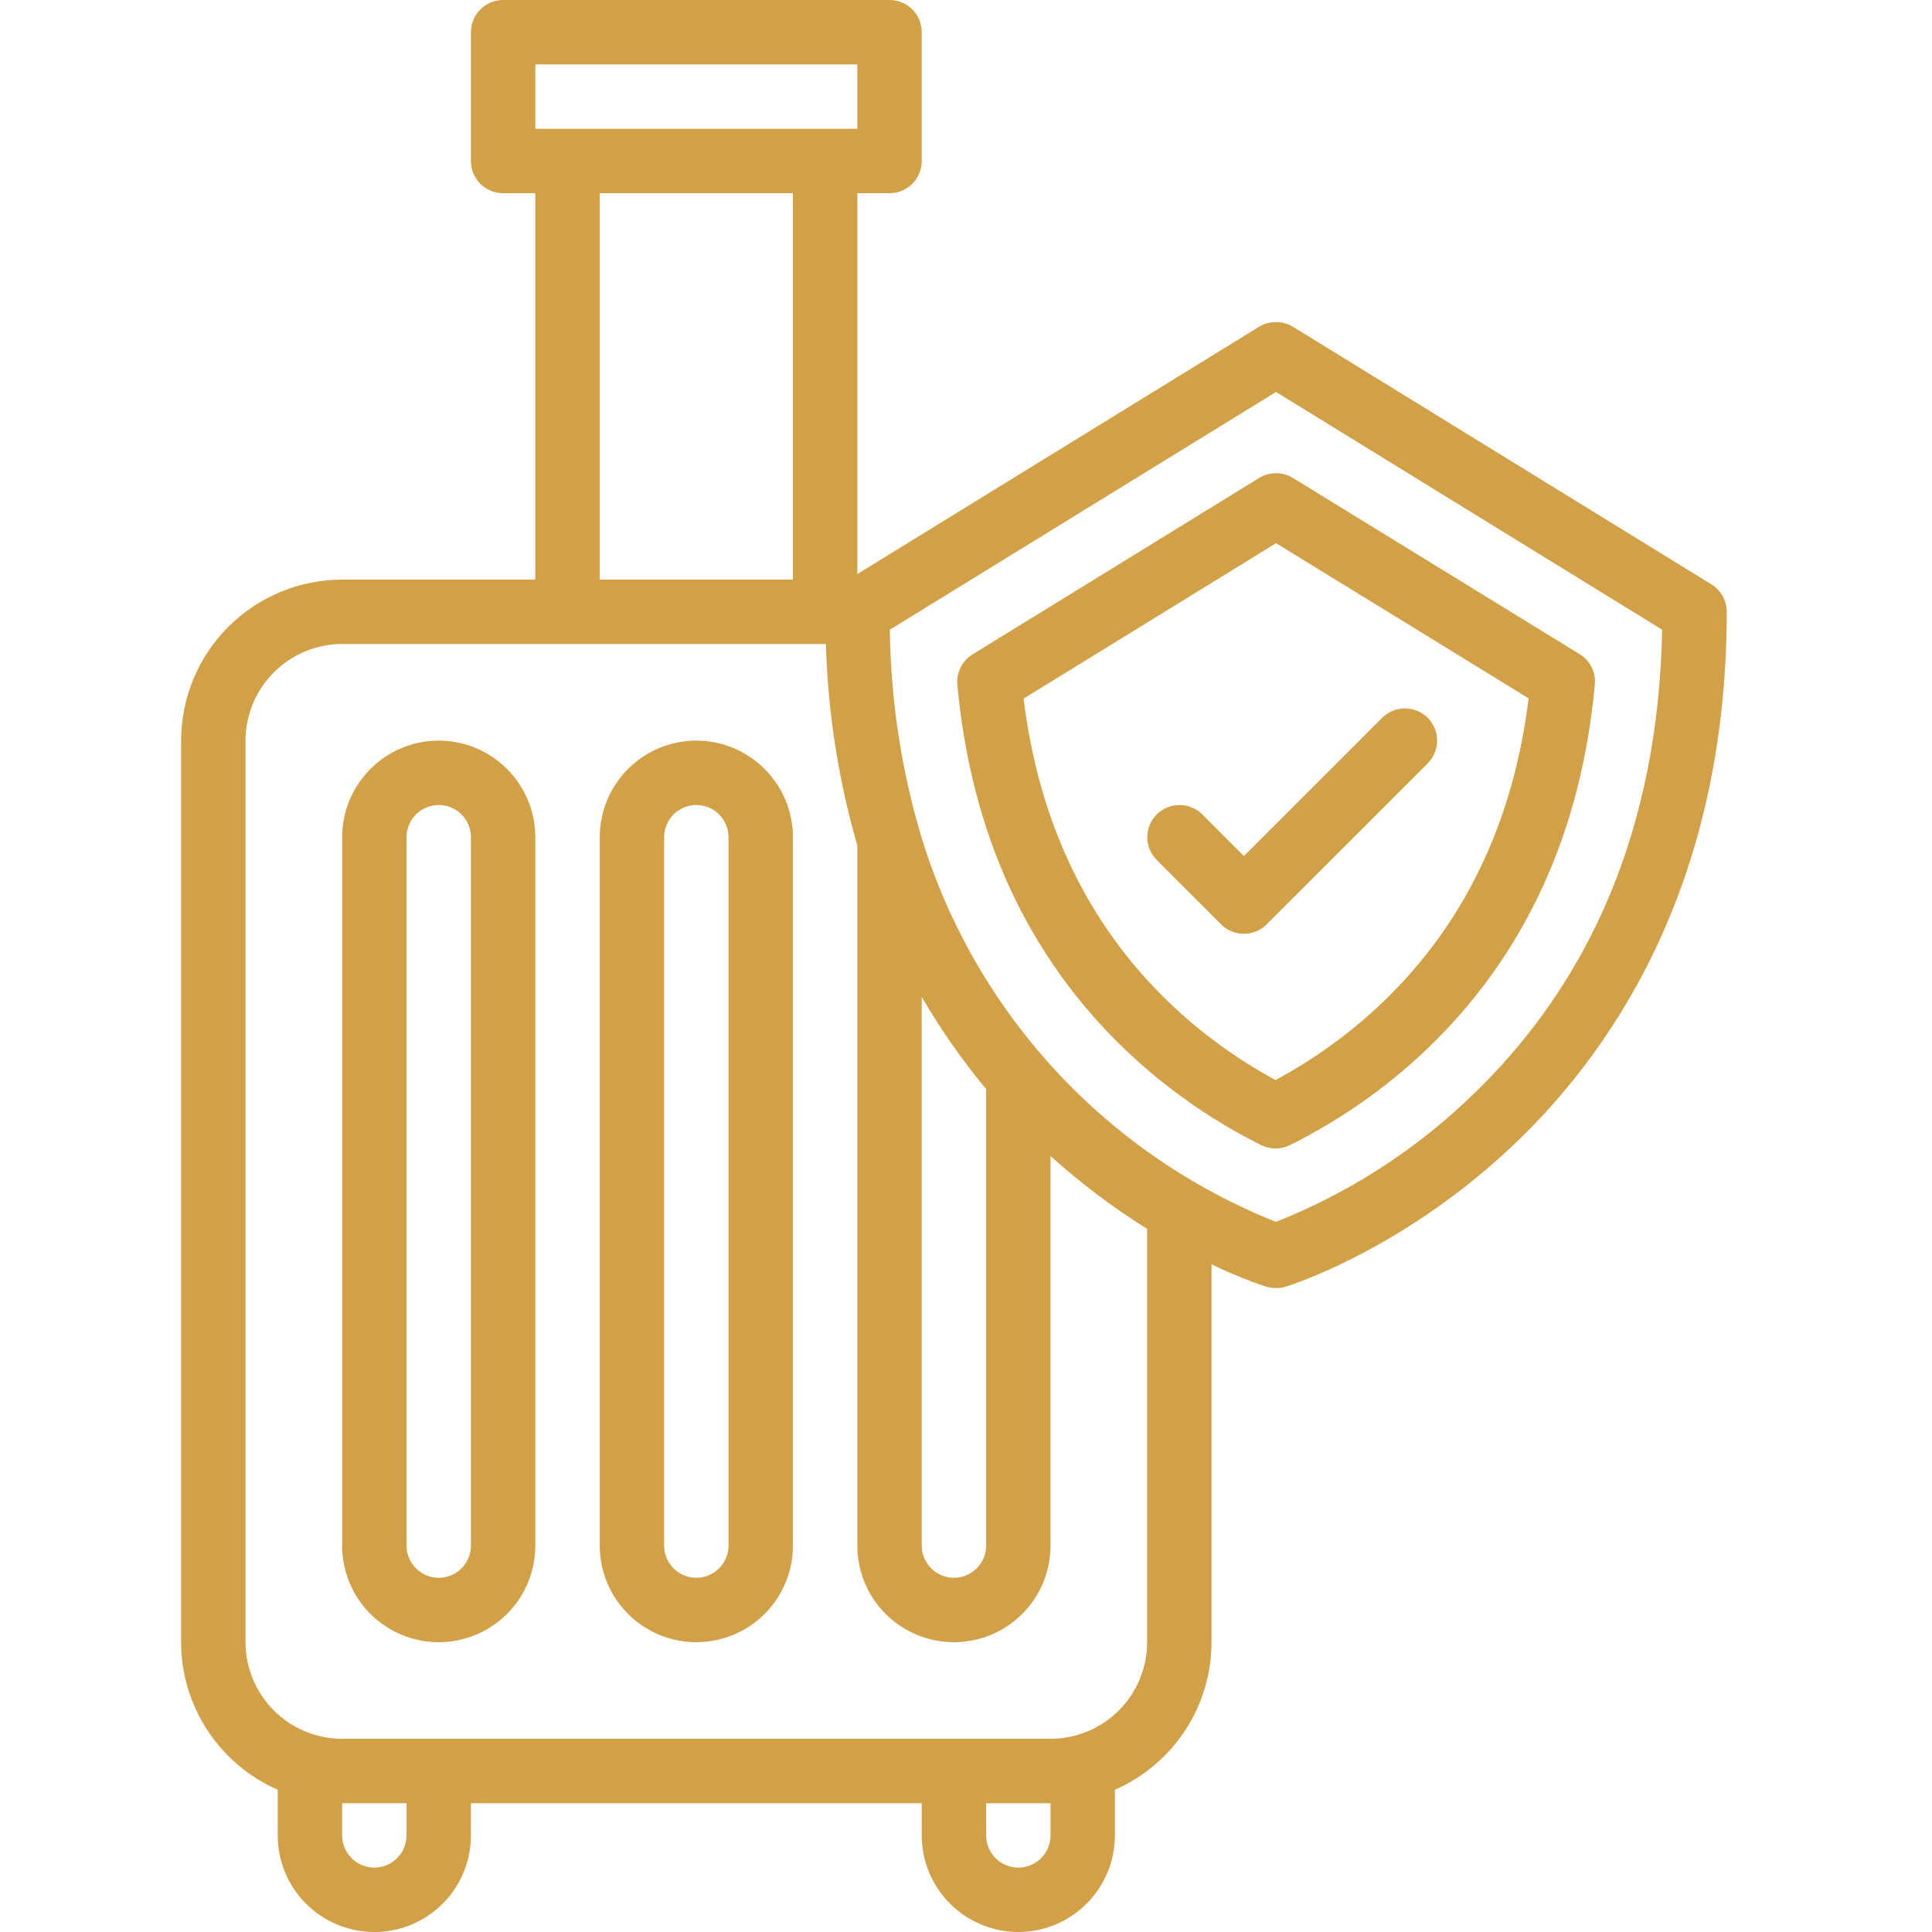
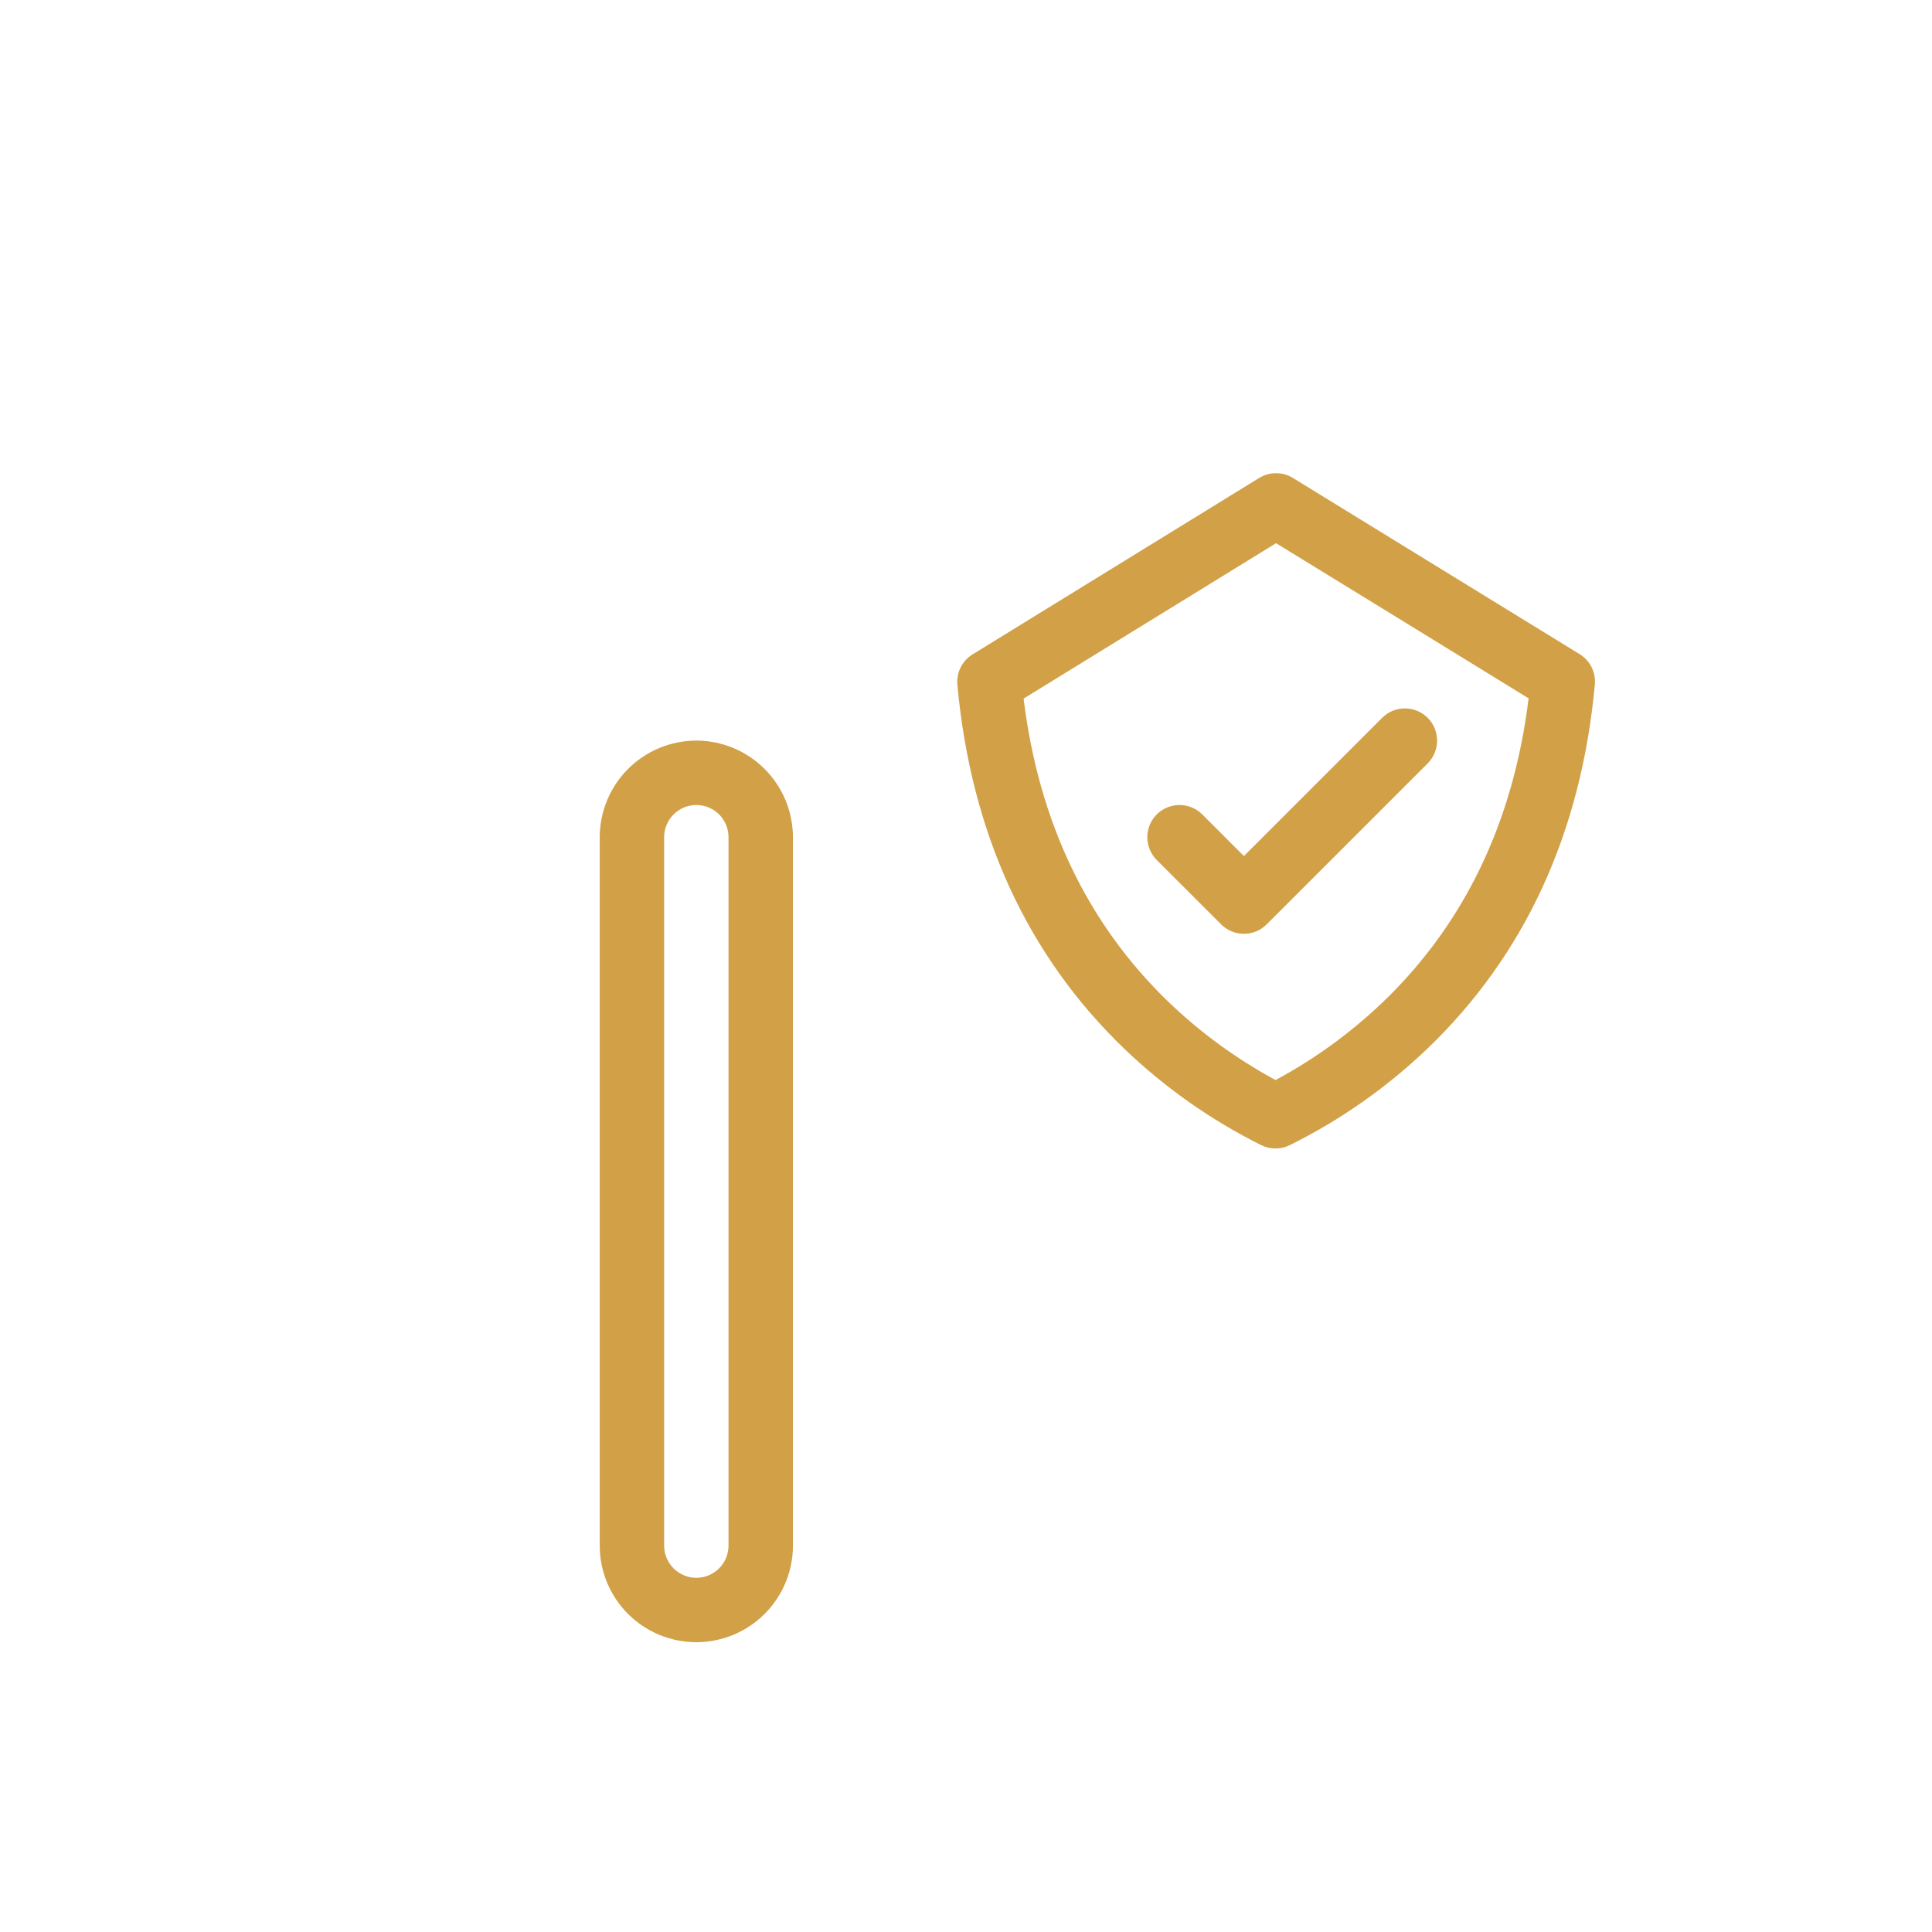
<svg xmlns="http://www.w3.org/2000/svg" width="64" height="64" viewBox="0 0 64 64" fill="none">
  <g id="icon">
    <g id="icon_2">
-       <path id="icon_3" d="M14.534 24.533C13.685 24.534 12.872 24.872 12.272 25.472C11.672 26.072 11.335 26.885 11.334 27.733V51.2C11.334 52.049 11.671 52.863 12.271 53.463C12.871 54.063 13.685 54.4 14.534 54.4C15.382 54.4 16.196 54.063 16.796 53.463C17.396 52.863 17.733 52.049 17.733 51.2V27.733C17.733 26.885 17.395 26.072 16.795 25.472C16.195 24.872 15.382 24.534 14.534 24.533ZM15.6 51.2C15.6 51.483 15.488 51.754 15.288 51.954C15.088 52.154 14.816 52.267 14.534 52.267C14.251 52.267 13.979 52.154 13.779 51.954C13.579 51.754 13.467 51.483 13.467 51.2V27.733C13.467 27.451 13.579 27.179 13.779 26.979C13.979 26.779 14.251 26.667 14.534 26.667C14.816 26.667 15.088 26.779 15.288 26.979C15.488 27.179 15.6 27.451 15.6 27.733V51.2Z" fill="#D2A047" />
      <path id="icon_4" d="M23.067 24.533C22.218 24.534 21.405 24.872 20.805 25.472C20.205 26.072 19.868 26.885 19.867 27.733V51.2C19.867 52.049 20.204 52.863 20.804 53.463C21.404 54.063 22.218 54.4 23.067 54.4C23.915 54.4 24.729 54.063 25.329 53.463C25.93 52.863 26.267 52.049 26.267 51.2V27.733C26.266 26.885 25.928 26.072 25.328 25.472C24.728 24.872 23.915 24.534 23.067 24.533ZM24.133 51.2C24.133 51.483 24.021 51.754 23.821 51.954C23.621 52.154 23.35 52.267 23.067 52.267C22.784 52.267 22.512 52.154 22.312 51.954C22.112 51.754 22 51.483 22 51.2V27.733C22 27.451 22.112 27.179 22.312 26.979C22.512 26.779 22.784 26.667 23.067 26.667C23.35 26.667 23.621 26.779 23.821 26.979C24.021 27.179 24.133 27.451 24.133 27.733V51.2Z" fill="#D2A047" />
      <path id="icon_5" d="M37.238 34.736C38.582 36.026 40.113 37.104 41.78 37.934C41.927 38.007 42.088 38.045 42.252 38.045C42.416 38.045 42.578 38.008 42.725 37.935C44.399 37.105 45.937 36.026 47.288 34.734C50.514 31.639 52.38 27.582 52.831 22.676C52.849 22.478 52.812 22.279 52.723 22.101C52.634 21.924 52.498 21.774 52.328 21.67C50.03 20.255 46.196 17.899 42.828 15.832C42.66 15.729 42.467 15.675 42.27 15.675C42.072 15.675 41.879 15.73 41.711 15.833L32.217 21.678C32.048 21.782 31.911 21.932 31.822 22.109C31.733 22.287 31.696 22.486 31.714 22.684C32.166 27.588 34.024 31.643 37.238 34.736ZM42.271 17.994C45.226 19.807 48.448 21.786 50.637 23.134C50.135 27.22 48.514 30.602 45.811 33.194C44.747 34.212 43.551 35.081 42.254 35.778C40.965 35.081 39.775 34.214 38.717 33.199C36.025 30.608 34.409 27.227 33.908 23.142L42.271 17.994Z" fill="#D2A047" />
      <path id="icon_6" d="M41.206 30.933C41.346 30.933 41.485 30.906 41.614 30.852C41.744 30.799 41.861 30.72 41.96 30.621L47.294 25.288C47.493 25.087 47.606 24.816 47.606 24.533C47.606 24.25 47.493 23.979 47.294 23.779C47.093 23.579 46.822 23.467 46.539 23.467C46.256 23.467 45.985 23.579 45.785 23.779L41.206 28.358L39.827 26.979C39.627 26.779 39.355 26.667 39.073 26.667C38.79 26.667 38.518 26.779 38.318 26.979C38.118 27.179 38.006 27.45 38.006 27.733C38.006 28.016 38.118 28.288 38.318 28.488L40.452 30.621C40.551 30.72 40.668 30.799 40.798 30.852C40.927 30.906 41.066 30.933 41.206 30.933Z" fill="#D2A047" />
-       <path id="icon_7" d="M33.733 64C34.582 63.999 35.395 63.662 35.995 63.062C36.595 62.462 36.932 61.648 36.933 60.8V59.287C37.884 58.871 38.692 58.187 39.261 57.32C39.829 56.452 40.132 55.437 40.133 54.4V41.881C40.717 42.167 41.319 42.414 41.936 42.619C42.038 42.651 42.144 42.667 42.25 42.667H42.288C42.395 42.667 42.501 42.651 42.603 42.619C42.754 42.573 46.337 41.443 49.935 38.116C53.249 35.052 57.2 29.468 57.2 20.266C57.2 20.084 57.153 19.905 57.065 19.746C56.976 19.587 56.848 19.454 56.693 19.358L42.831 10.825C42.662 10.723 42.467 10.669 42.27 10.669C42.072 10.669 41.877 10.723 41.708 10.825L28.4 19.017V6.4H29.467C29.75 6.4 30.021 6.288 30.221 6.088C30.421 5.888 30.533 5.616 30.533 5.333V1.067C30.533 0.784 30.421 0.512 30.221 0.312C30.021 0.112 29.75 0 29.467 0H16.667C16.384 0 16.113 0.112 15.912 0.312C15.712 0.512 15.6 0.784 15.6 1.067V5.333C15.6 5.616 15.712 5.888 15.912 6.088C16.113 6.288 16.384 6.4 16.667 6.4H17.733V19.2H11.333C9.919 19.202 8.564 19.764 7.564 20.764C6.564 21.764 6.002 23.119 6 24.533V54.4C6.001 55.437 6.304 56.452 6.873 57.32C7.441 58.187 8.25 58.871 9.2 59.287V60.8C9.2 61.649 9.537 62.463 10.137 63.063C10.737 63.663 11.551 64 12.4 64C13.249 64 14.063 63.663 14.663 63.063C15.263 62.463 15.6 61.649 15.6 60.8V59.733H30.533V60.8C30.534 61.648 30.872 62.462 31.472 63.062C32.072 63.662 32.885 63.999 33.733 64ZM34.8 60.8C34.8 61.083 34.688 61.354 34.488 61.554C34.288 61.754 34.016 61.867 33.733 61.867C33.45 61.867 33.179 61.754 32.979 61.554C32.779 61.354 32.667 61.083 32.667 60.8V59.733H34.8V60.8ZM42.27 12.984L55.061 20.859C54.936 27.318 52.749 32.572 48.556 36.486C46.73 38.2 44.596 39.554 42.268 40.476C39.486 39.369 36.988 37.652 34.957 35.452C32.926 33.252 31.415 30.625 30.533 27.763V27.733H30.524C29.857 25.502 29.505 23.188 29.478 20.859L42.27 12.984ZM32.667 36.076V51.2C32.667 51.483 32.554 51.754 32.354 51.954C32.154 52.154 31.883 52.267 31.6 52.267C31.317 52.267 31.046 52.154 30.846 51.954C30.646 51.754 30.533 51.483 30.533 51.2V33.019C31.156 34.097 31.87 35.119 32.667 36.076ZM17.733 2.133H28.4V4.267H17.733V2.133ZM26.267 6.4V19.2H19.867V6.4H26.267ZM13.467 60.8C13.467 61.083 13.354 61.354 13.154 61.554C12.954 61.754 12.683 61.867 12.4 61.867C12.117 61.867 11.846 61.754 11.646 61.554C11.446 61.354 11.333 61.083 11.333 60.8V59.733H13.467V60.8ZM11.333 57.6C10.485 57.599 9.672 57.262 9.072 56.662C8.472 56.062 8.134 55.248 8.133 54.4V24.533C8.134 23.685 8.472 22.872 9.072 22.272C9.672 21.672 10.485 21.334 11.333 21.333H27.359C27.424 23.594 27.773 25.838 28.4 28.011V51.2C28.4 52.049 28.737 52.863 29.337 53.463C29.937 54.063 30.751 54.4 31.6 54.4C32.449 54.4 33.263 54.063 33.863 53.463C34.463 52.863 34.8 52.049 34.8 51.2V38.294C35.794 39.191 36.864 39.999 38 40.708V54.4C37.999 55.248 37.662 56.062 37.062 56.662C36.462 57.262 35.648 57.599 34.8 57.6H11.333Z" fill="#D2A047" />
    </g>
  </g>
</svg>